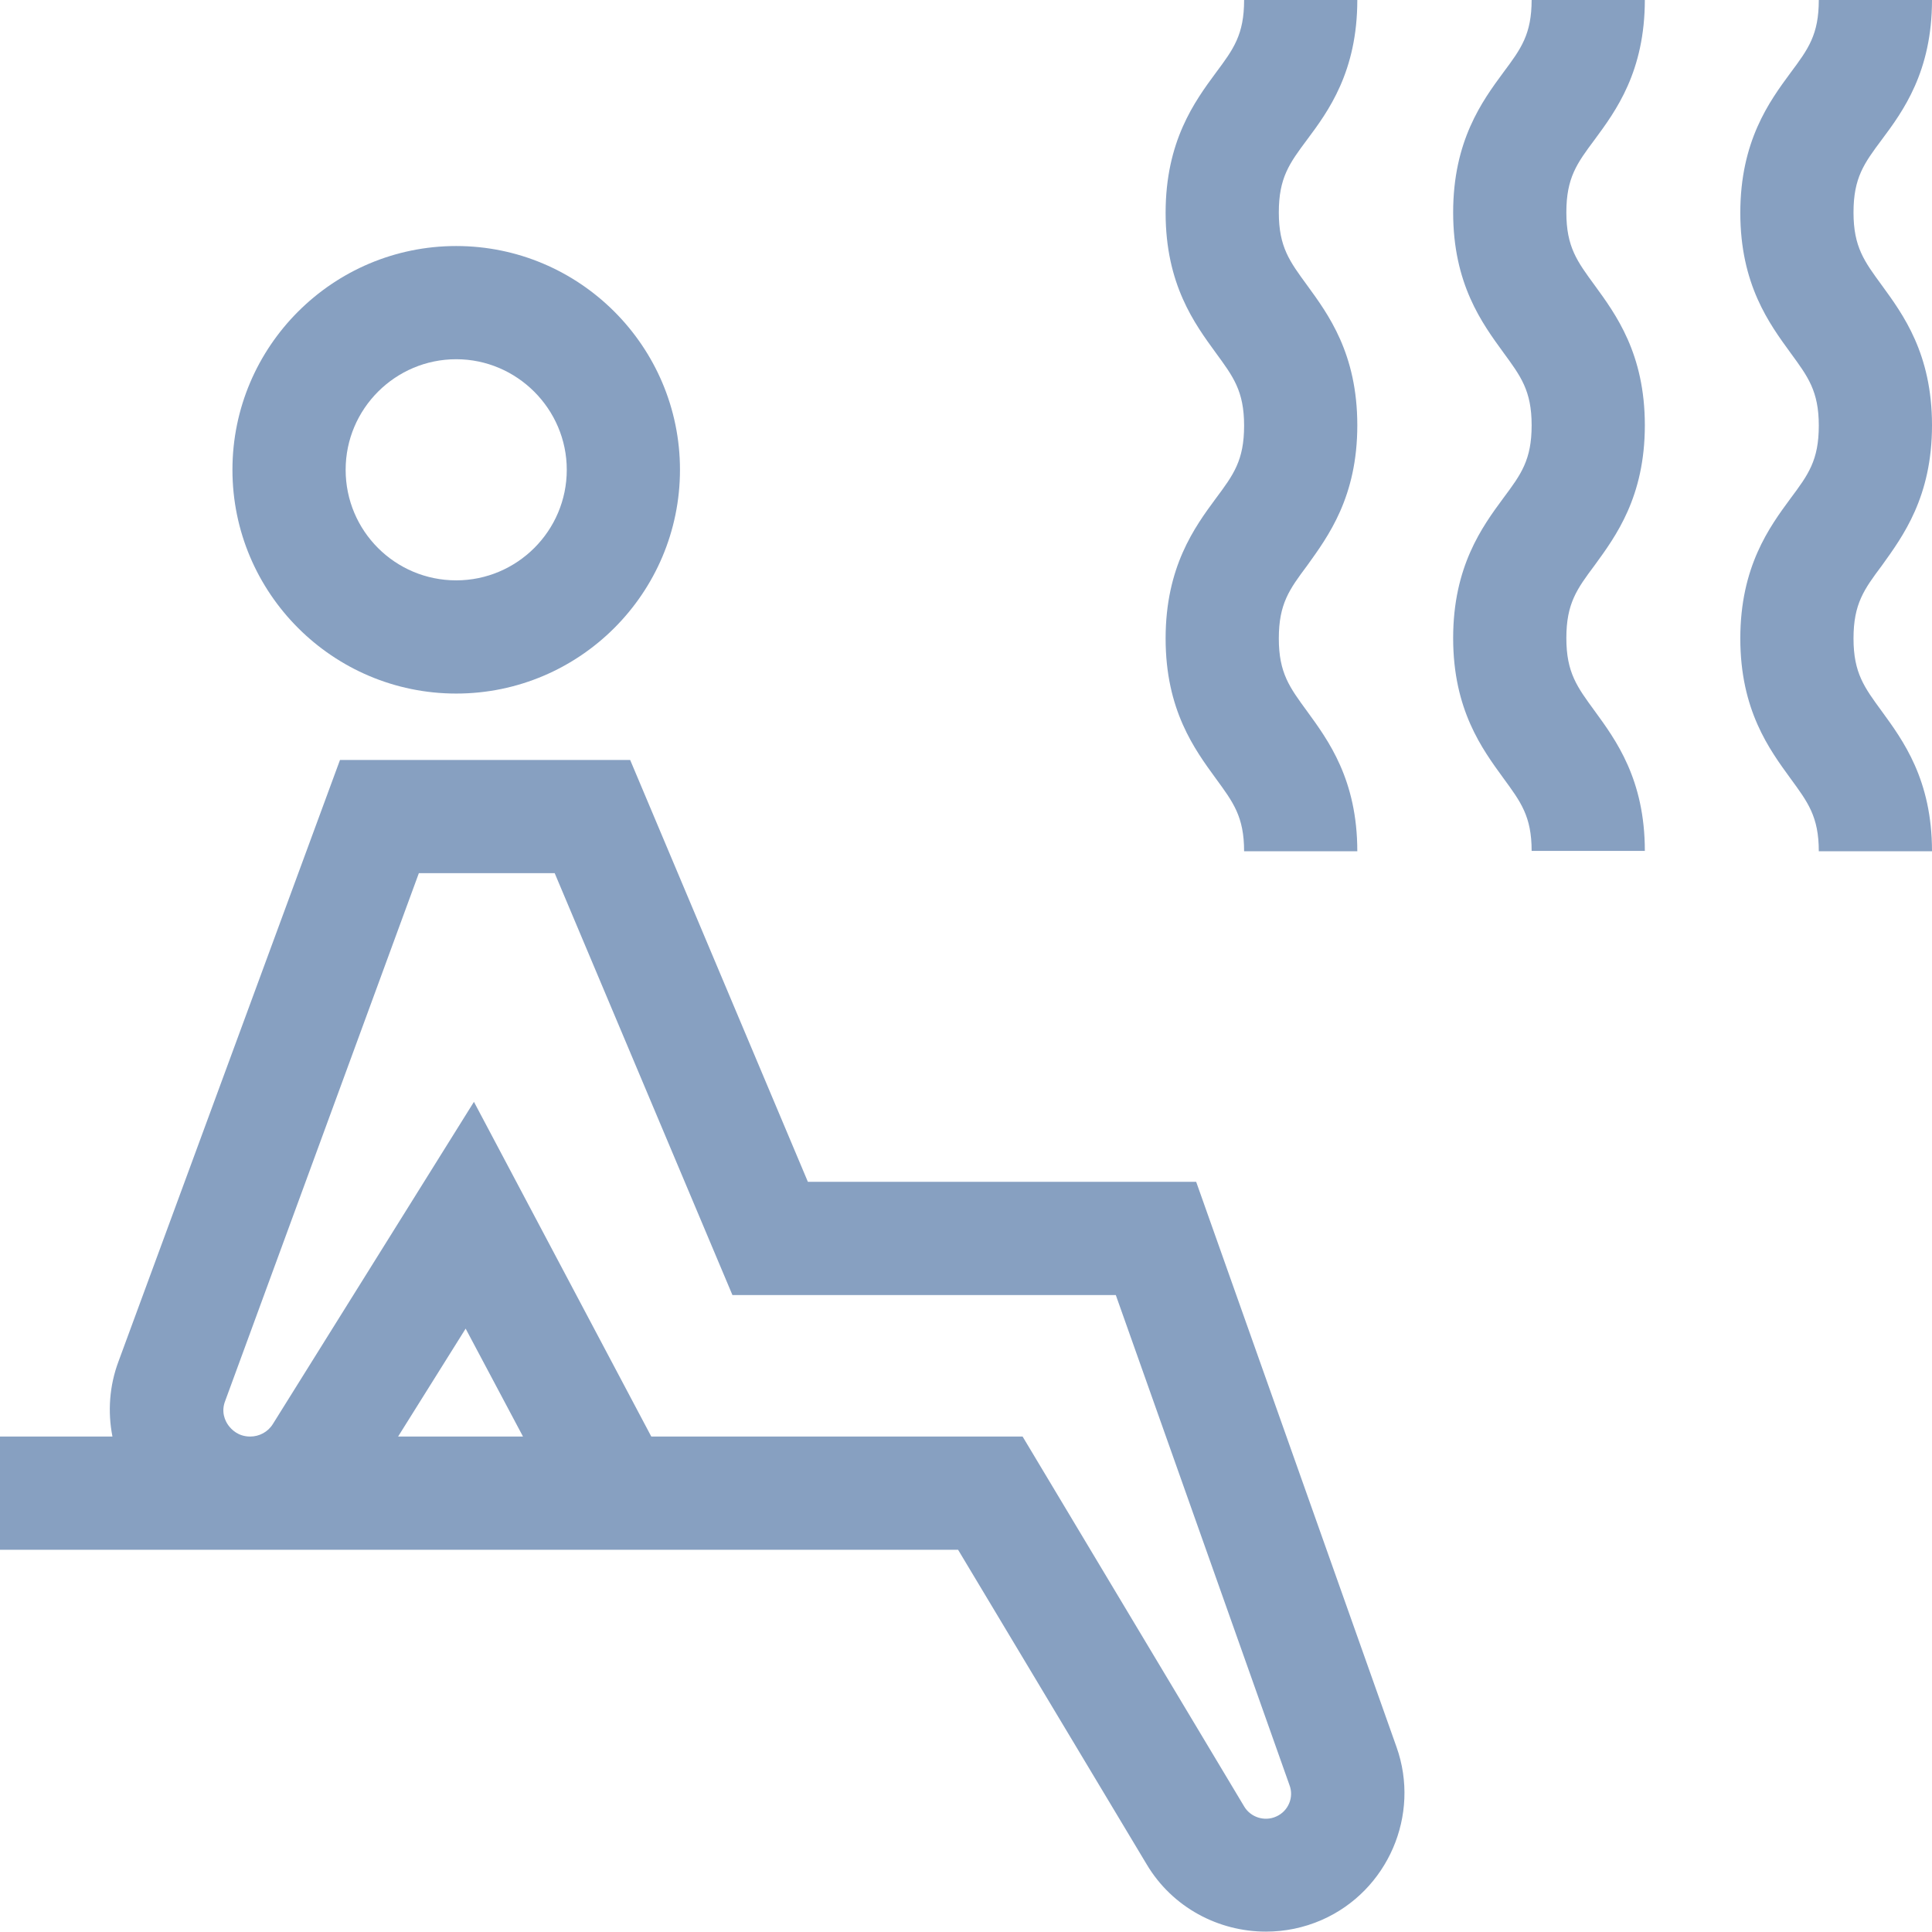
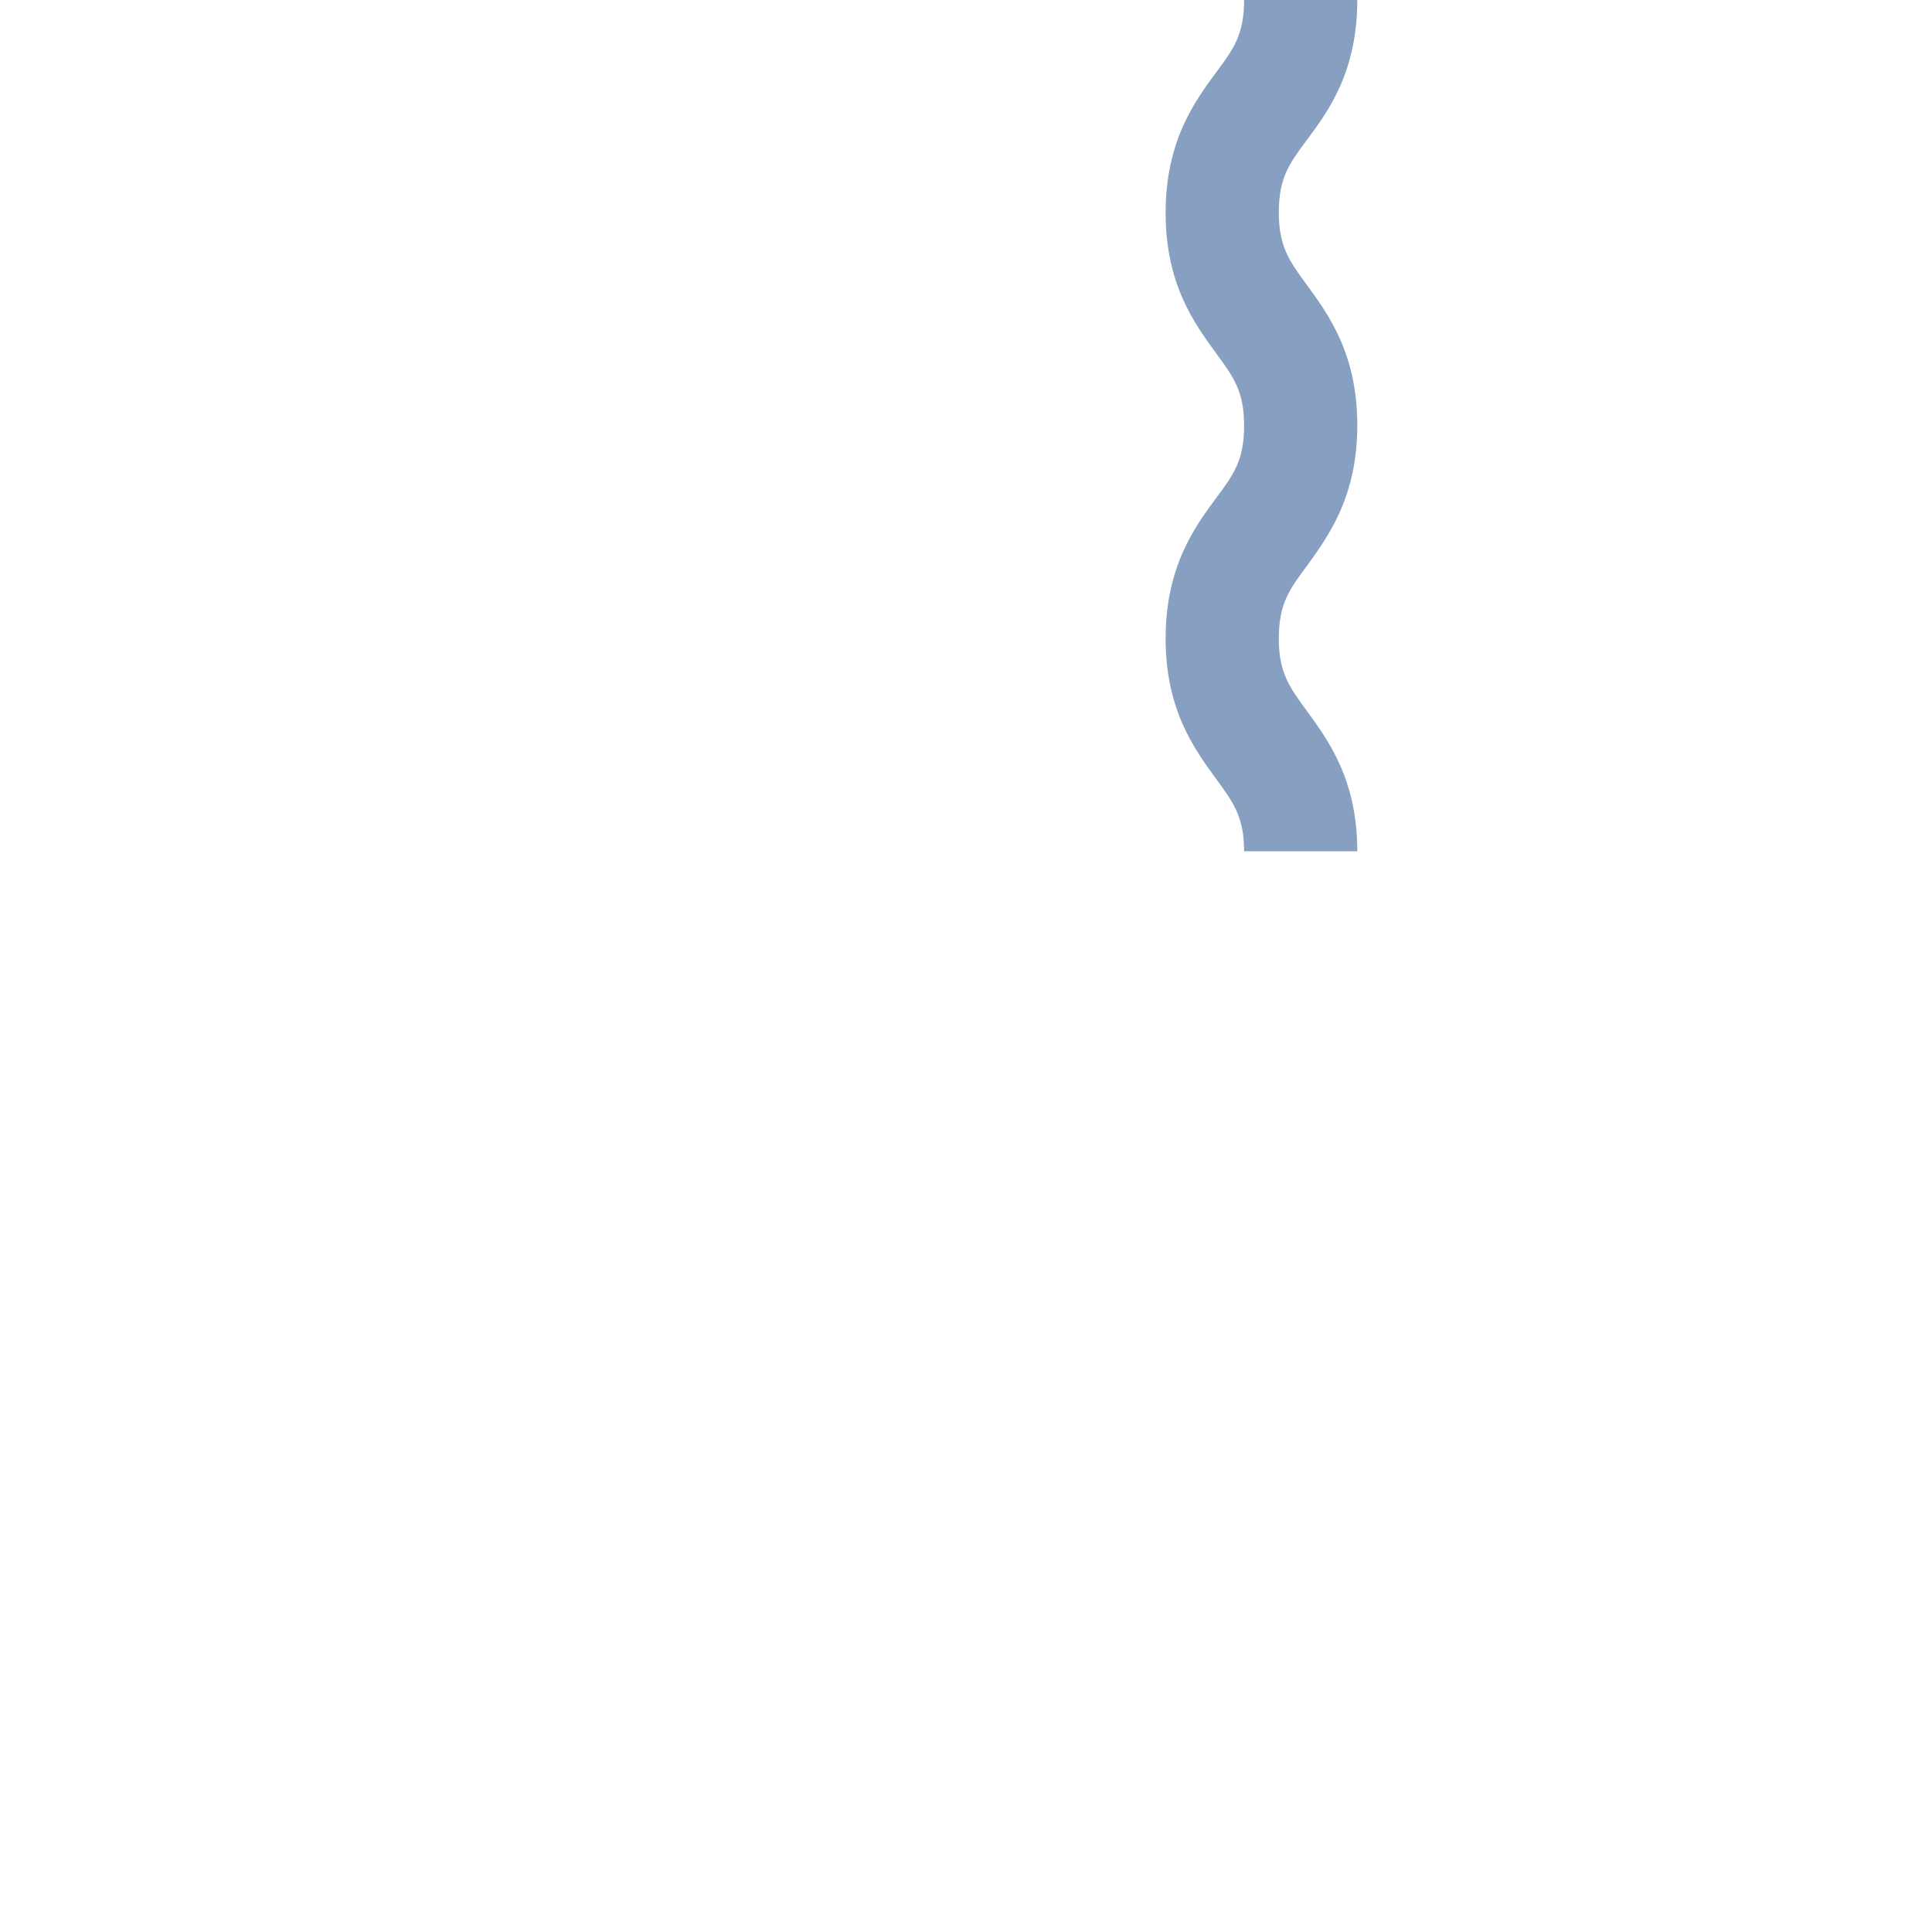
<svg xmlns="http://www.w3.org/2000/svg" version="1.1" id="Layer_1" x="0px" y="0px" viewBox="0 0 512 512" style="enable-background:new 0 0 512 512;" xml:space="preserve">
  <style type="text/css">
	.st0{fill:#87A0C1;}
</style>
  <g>
    <g>
-       <path class="st0" d="M120.9,65.2c-32.7,0-59.3,26.6-59.3,59.3s26.6,59.3,59.3,59.3s59.3-26.6,59.3-59.3S153.6,65.2,120.9,65.2z     M120.9,153.8c-16.2,0-29.3-13.1-29.3-29.3s13.2-29.3,29.3-29.3s29.3,13.2,29.3,29.3C150.2,140.7,137,153.8,120.9,153.8z" />
-     </g>
+       </g>
  </g>
  <g>
    <g>
-       <path class="st0" d="M370.1,463L317,313.2H214.1L167,201.4H90.1L31.4,360.8c-2.4,6.4-2.9,13.3-1.6,19.9H0v30h253.9l50,83.4    c6.8,11.4,19,17.8,31.6,17.8c5,0,10-1,14.8-3.1C367.8,501.1,376.5,481,370.1,463z M105.5,380.7l17.9-28.6l15.2,28.6H105.5z     M338.2,481.4c-3.1,1.4-6.8,0.2-8.5-2.7l-58.7-98h-98.4l-47-88.7l-53.3,85.4c-1.3,2.1-3.6,3.3-6,3.3c-3.2,0-5-1.9-5.8-3    c-0.8-1.1-2-3.5-0.8-6.5L111,231.4h36l47.1,111.8h101.6l46,129.8C343,476.3,341.4,480,338.2,481.4z" />
-     </g>
+       </g>
  </g>
  <g>
    <g>
      <path class="st0" d="M359.7,112.7c0-19-7.7-29.4-13.3-37.1c-4.6-6.3-7.5-10.1-7.5-19.3c0-9.2,2.8-13,7.5-19.3    C352,29.5,359.7,19,359.7,0h-30c0,9.2-2.8,13-7.5,19.3c-5.6,7.6-13.3,18.1-13.3,37.1c0,19,7.7,29.4,13.3,37.1    c4.6,6.3,7.5,10.1,7.5,19.3c0,9.2-2.8,13-7.5,19.3c-5.6,7.6-13.3,18.1-13.3,37.1s7.7,29.4,13.3,37.1c4.6,6.3,7.5,10.1,7.5,19.3h30    c0-19-7.7-29.4-13.3-37.1c-4.6-6.3-7.5-10.1-7.5-19.3s2.8-13,7.5-19.3C352,142.1,359.7,131.7,359.7,112.7z" />
    </g>
  </g>
  <g>
    <g>
-       <path class="st0" d="M435.9,112.7c0-19-7.7-29.4-13.3-37.1c-4.6-6.3-7.5-10.1-7.5-19.3c0-9.2,2.8-13,7.5-19.3    c5.6-7.6,13.3-18,13.3-37.1h-30c0,9.2-2.8,13-7.5,19.3c-5.6,7.6-13.3,18.1-13.3,37.1c0,19,7.7,29.4,13.3,37.1    c4.6,6.3,7.5,10.1,7.5,19.3c0,9.2-2.8,13-7.5,19.3c-5.6,7.6-13.3,18.1-13.3,37.1s7.7,29.4,13.3,37.1c4.6,6.3,7.5,10.1,7.5,19.3h30    c0-19-7.7-29.4-13.3-37.1c-4.6-6.3-7.5-10.1-7.5-19.3s2.8-13,7.5-19.3C428.2,142.1,435.9,131.7,435.9,112.7z" />
-     </g>
+       </g>
  </g>
  <g>
    <g>
-       <path class="st0" d="M512,112.7c0-19-7.7-29.4-13.3-37.1c-4.6-6.3-7.5-10.1-7.5-19.3c0-9.2,2.8-13,7.5-19.3    C504.3,29.5,512,19,512,0h-30c0,9.2-2.8,13-7.5,19.3c-5.6,7.6-13.3,18.1-13.3,37.1c0,19,7.7,29.4,13.3,37.1    c4.6,6.3,7.5,10.1,7.5,19.3c0,9.2-2.8,13-7.5,19.3c-5.6,7.6-13.3,18.1-13.3,37.1s7.7,29.4,13.3,37.1c4.6,6.3,7.5,10.1,7.5,19.3h30    c0-19-7.7-29.4-13.3-37.1c-4.6-6.3-7.5-10.1-7.5-19.3s2.8-13,7.5-19.3C504.3,142.1,512,131.7,512,112.7z" />
-     </g>
+       </g>
  </g>
</svg>